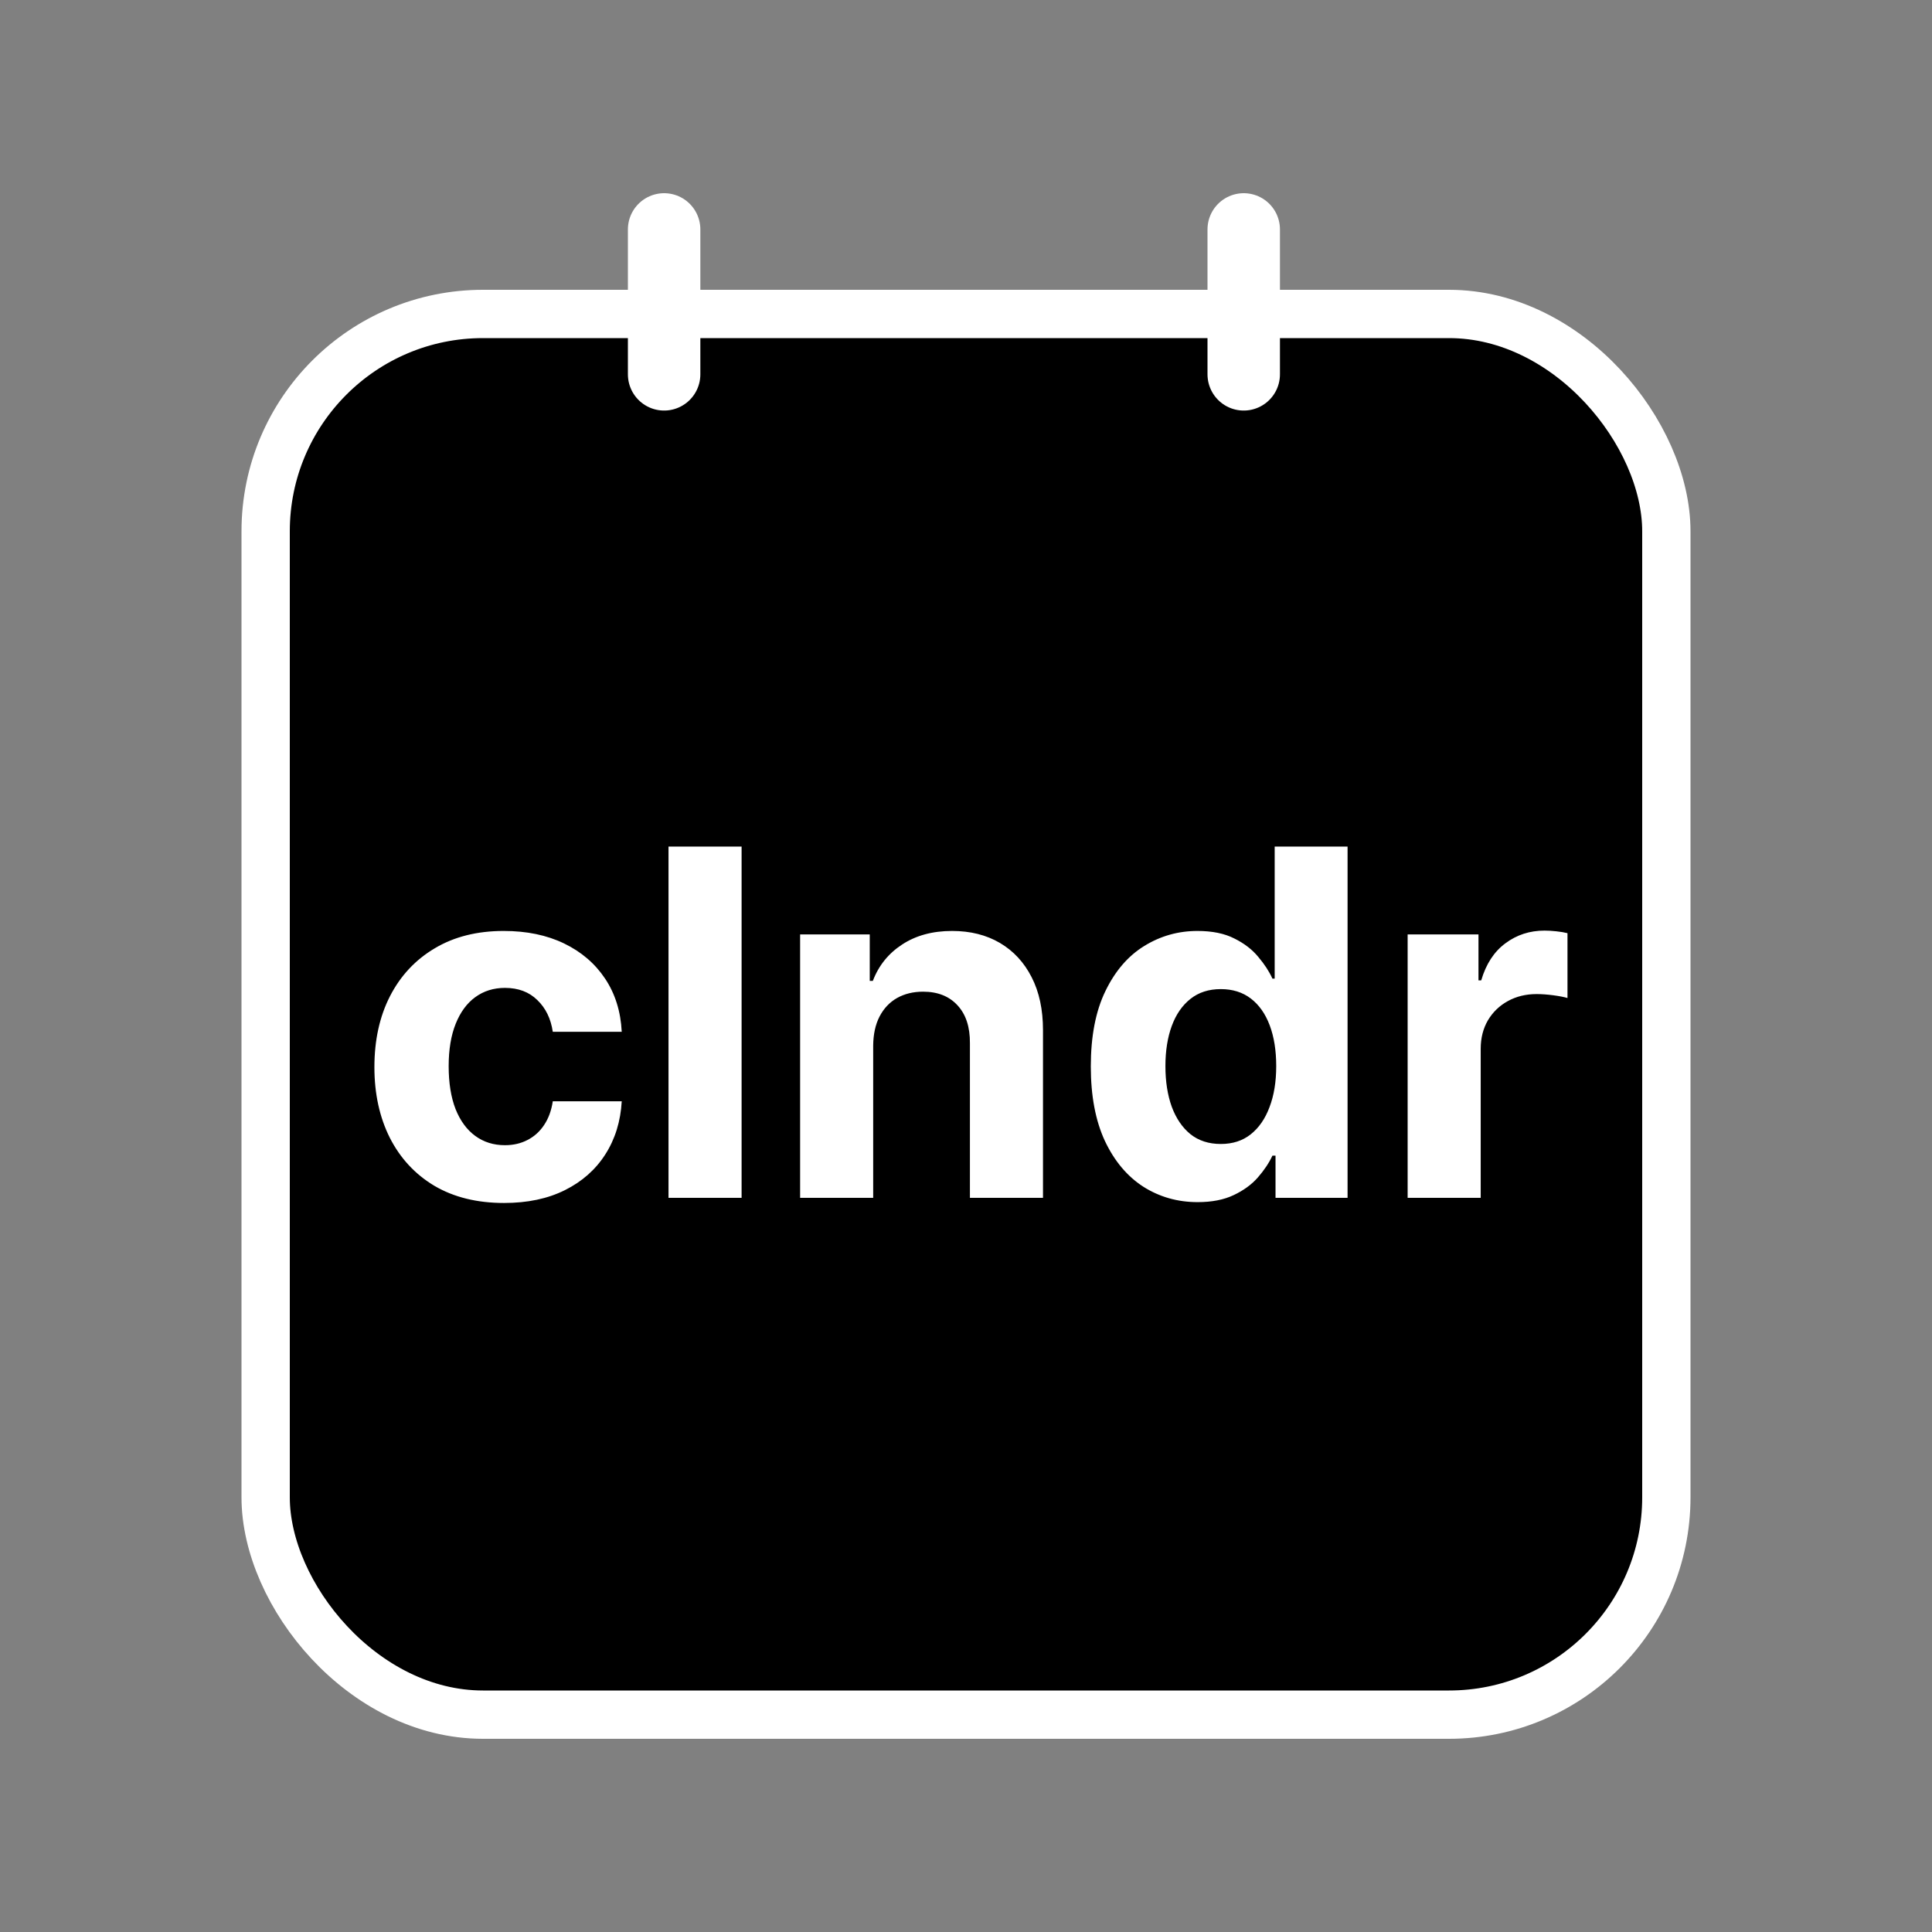
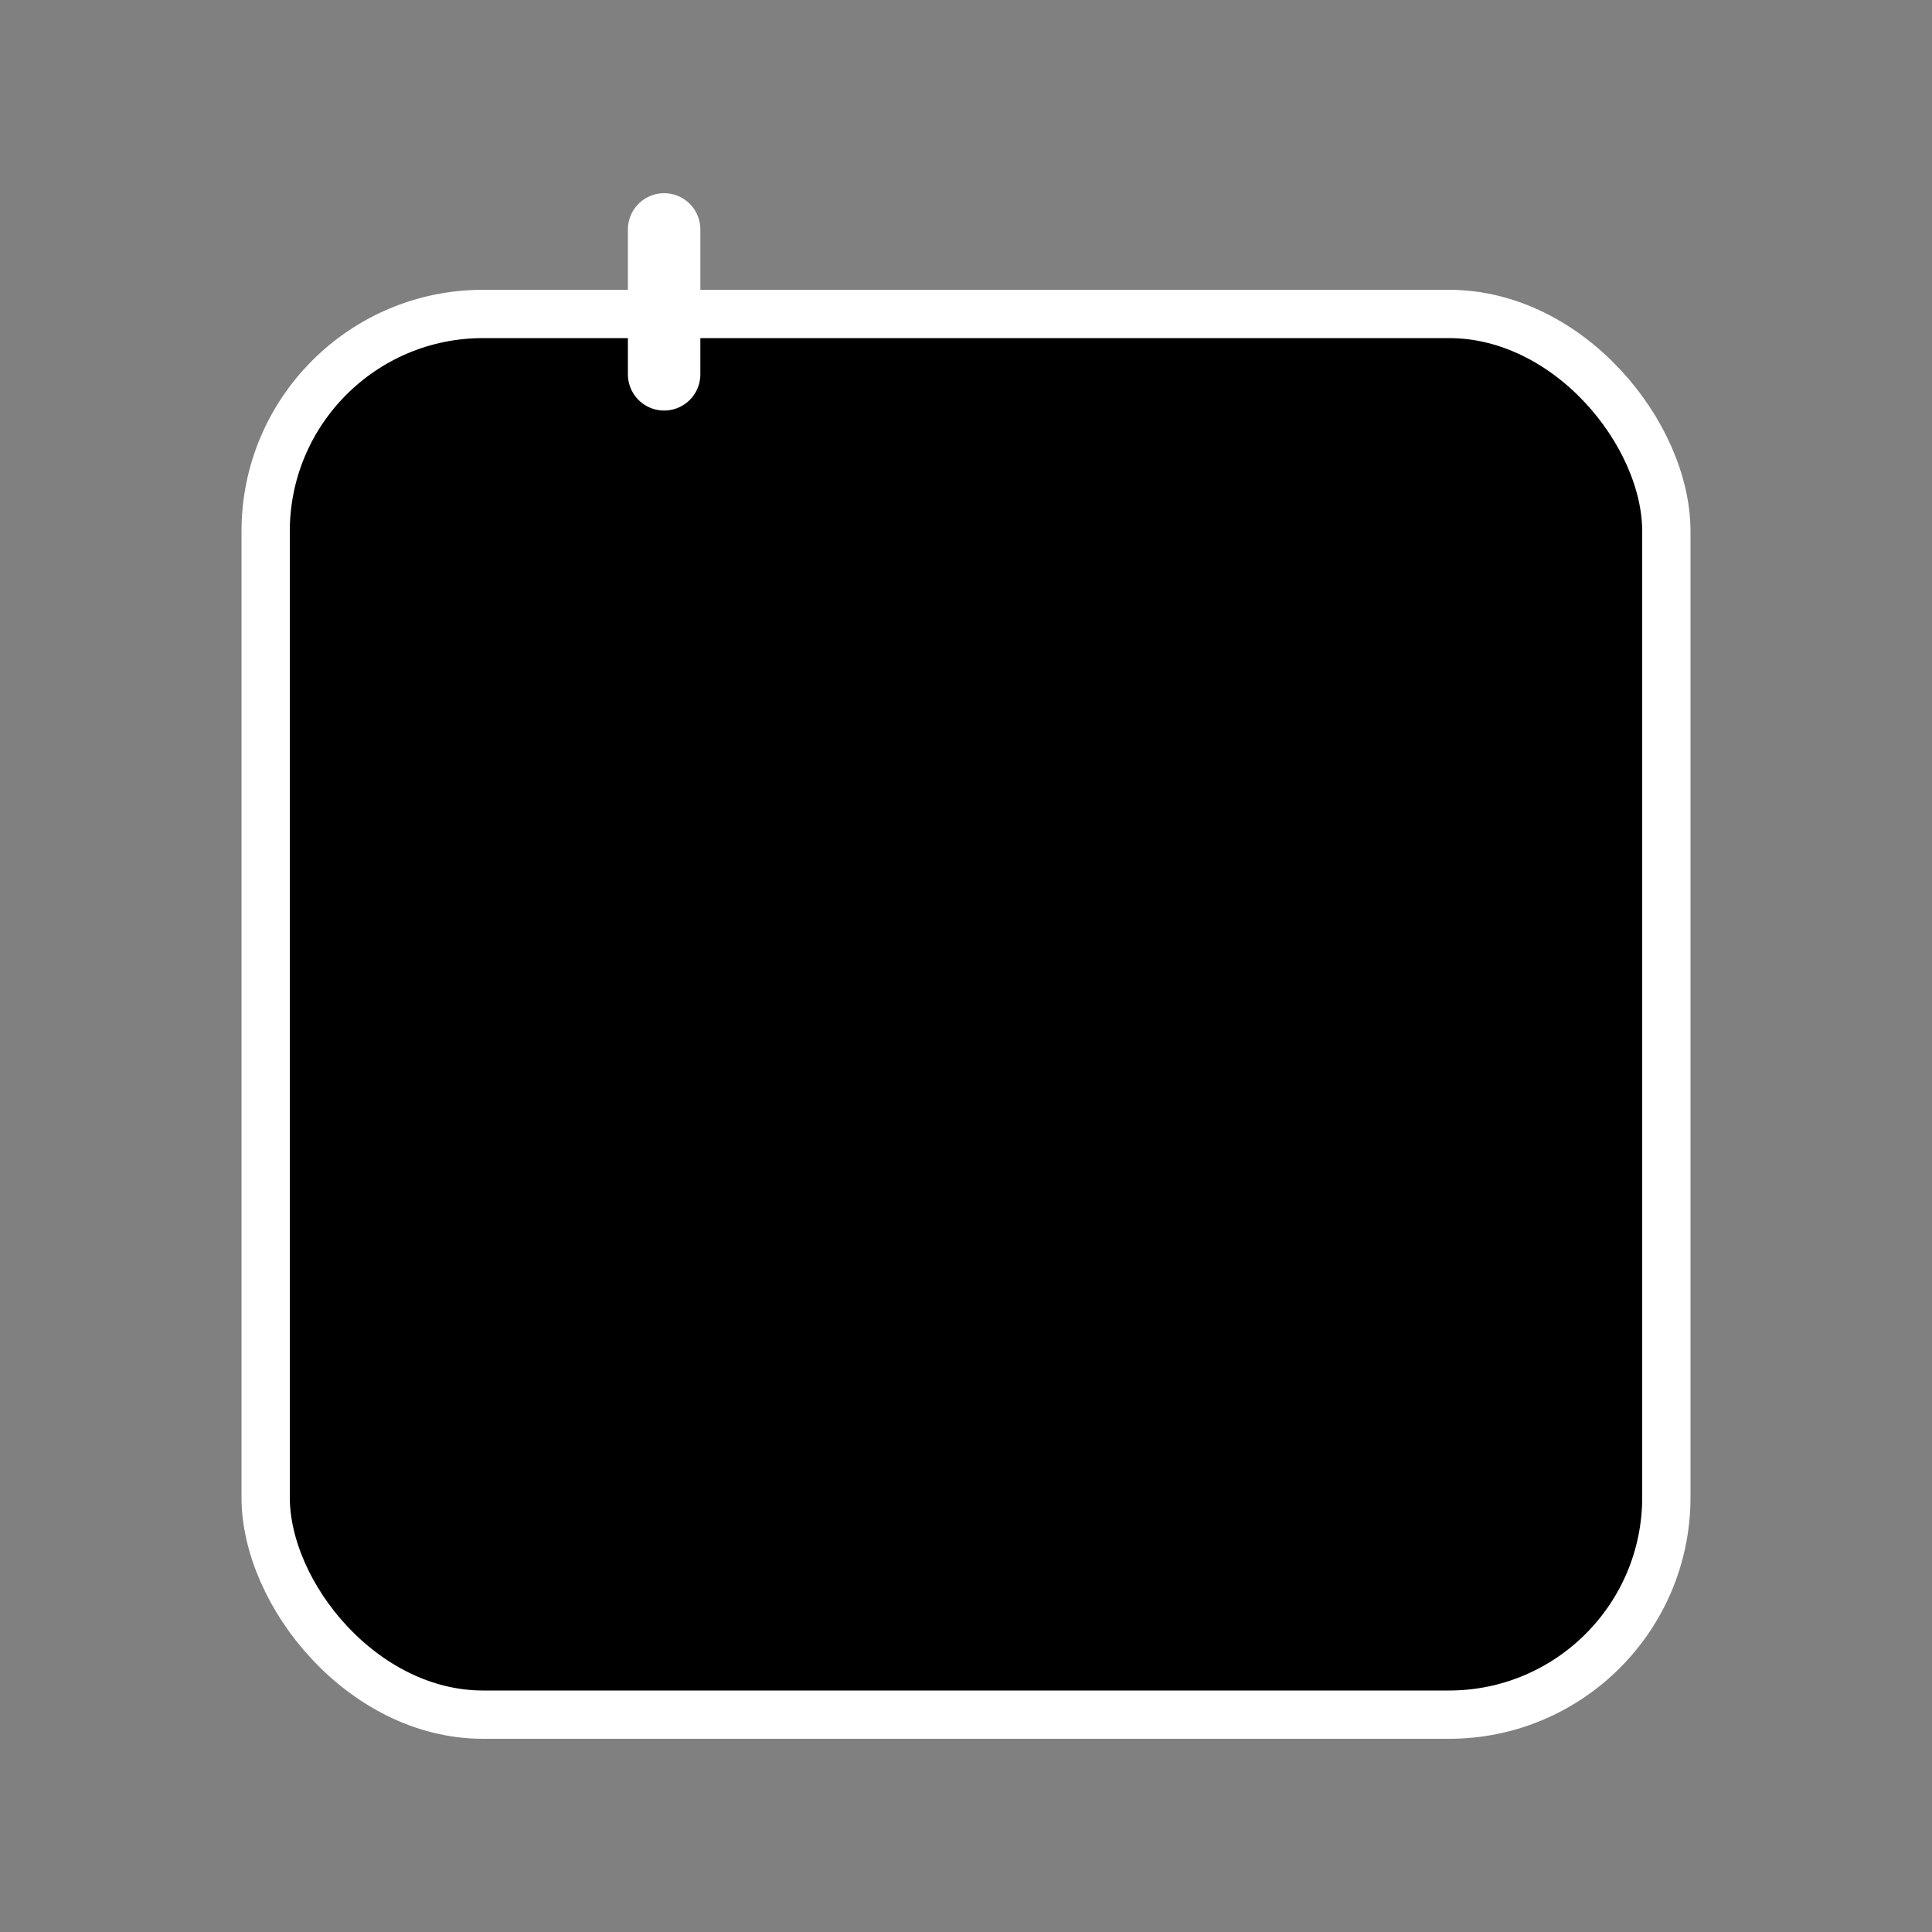
<svg xmlns="http://www.w3.org/2000/svg" width="100" height="100" viewBox="0 0 100 100" fill="black">
  <rect x="0" y="0" width="100" height="100" fill="#808080" stroke="none" />
  <rect x="13.75" y="16.25" width="72.5" height="72.5" rx="11.25" stroke="white" stroke-width="2.5" />
  <line x1="34.375" y1="11.875" x2="34.375" y2="19.375" stroke="white" stroke-width="3.75" stroke-linecap="round" />
-   <line x1="64.375" y1="19.375" x2="64.375" y2="11.875" stroke="white" stroke-width="3.75" stroke-linecap="round" />
-   <path d="M26.091 62.266C24.694 62.266 23.493 61.97 22.486 61.379C21.486 60.781 20.717 59.952 20.178 58.893C19.646 57.833 19.379 56.614 19.379 55.235C19.379 53.838 19.648 52.613 20.187 51.56C20.732 50.5 21.504 49.675 22.504 49.083C23.505 48.485 24.694 48.186 26.073 48.186C27.263 48.186 28.304 48.402 29.198 48.834C30.092 49.266 30.799 49.873 31.32 50.654C31.841 51.435 32.128 52.353 32.181 53.406H28.612C28.512 52.726 28.245 52.178 27.813 51.764C27.387 51.344 26.828 51.133 26.135 51.133C25.549 51.133 25.037 51.293 24.599 51.613C24.167 51.927 23.83 52.385 23.587 52.989C23.345 53.593 23.223 54.324 23.223 55.182C23.223 56.052 23.342 56.792 23.578 57.401C23.821 58.011 24.161 58.475 24.599 58.795C25.037 59.115 25.549 59.275 26.135 59.275C26.567 59.275 26.955 59.186 27.298 59.008C27.647 58.831 27.934 58.573 28.159 58.236C28.39 57.892 28.541 57.481 28.612 57.002H32.181C32.122 58.043 31.838 58.961 31.329 59.754C30.826 60.541 30.13 61.157 29.242 61.6C28.355 62.044 27.304 62.266 26.091 62.266ZM38.385 43.818V62H34.602V43.818H38.385ZM45.196 54.117V62H41.414V48.364H45.018V50.77H45.178C45.48 49.976 45.986 49.349 46.696 48.887C47.407 48.42 48.268 48.186 49.28 48.186C50.227 48.186 51.052 48.393 51.757 48.807C52.461 49.222 53.008 49.814 53.399 50.583C53.79 51.347 53.985 52.258 53.985 53.318V62H50.203V53.992C50.209 53.158 49.996 52.507 49.564 52.039C49.132 51.566 48.537 51.329 47.779 51.329C47.27 51.329 46.821 51.438 46.43 51.657C46.045 51.876 45.743 52.196 45.525 52.616C45.311 53.03 45.202 53.531 45.196 54.117ZM61.991 62.222C60.955 62.222 60.017 61.956 59.176 61.423C58.342 60.884 57.679 60.094 57.188 59.053C56.702 58.005 56.46 56.721 56.46 55.2C56.46 53.637 56.711 52.338 57.214 51.302C57.717 50.261 58.386 49.482 59.221 48.967C60.061 48.447 60.981 48.186 61.982 48.186C62.745 48.186 63.382 48.316 63.891 48.577C64.405 48.831 64.82 49.151 65.133 49.535C65.453 49.914 65.696 50.287 65.861 50.654H65.977V43.818H69.75V62H66.021V59.816H65.861C65.684 60.195 65.432 60.571 65.107 60.944C64.787 61.31 64.37 61.615 63.855 61.858C63.346 62.101 62.724 62.222 61.991 62.222ZM63.189 59.212C63.799 59.212 64.314 59.047 64.734 58.715C65.16 58.378 65.486 57.907 65.71 57.304C65.941 56.7 66.057 55.993 66.057 55.182C66.057 54.371 65.944 53.667 65.719 53.069C65.494 52.471 65.169 52.01 64.743 51.684C64.317 51.358 63.799 51.196 63.189 51.196C62.568 51.196 62.044 51.364 61.618 51.702C61.192 52.039 60.869 52.507 60.65 53.104C60.431 53.702 60.322 54.395 60.322 55.182C60.322 55.975 60.431 56.676 60.65 57.286C60.875 57.89 61.197 58.363 61.618 58.706C62.044 59.044 62.568 59.212 63.189 59.212ZM72.859 62V48.364H76.526V50.743H76.668C76.916 49.897 77.334 49.257 77.92 48.825C78.506 48.387 79.18 48.168 79.944 48.168C80.133 48.168 80.337 48.18 80.556 48.204C80.775 48.227 80.968 48.26 81.133 48.301V51.657C80.956 51.604 80.71 51.557 80.397 51.515C80.083 51.474 79.796 51.453 79.535 51.453C78.979 51.453 78.482 51.575 78.044 51.817C77.612 52.054 77.269 52.385 77.014 52.811C76.766 53.238 76.641 53.729 76.641 54.285V62H72.859Z" fill="white" />
</svg>